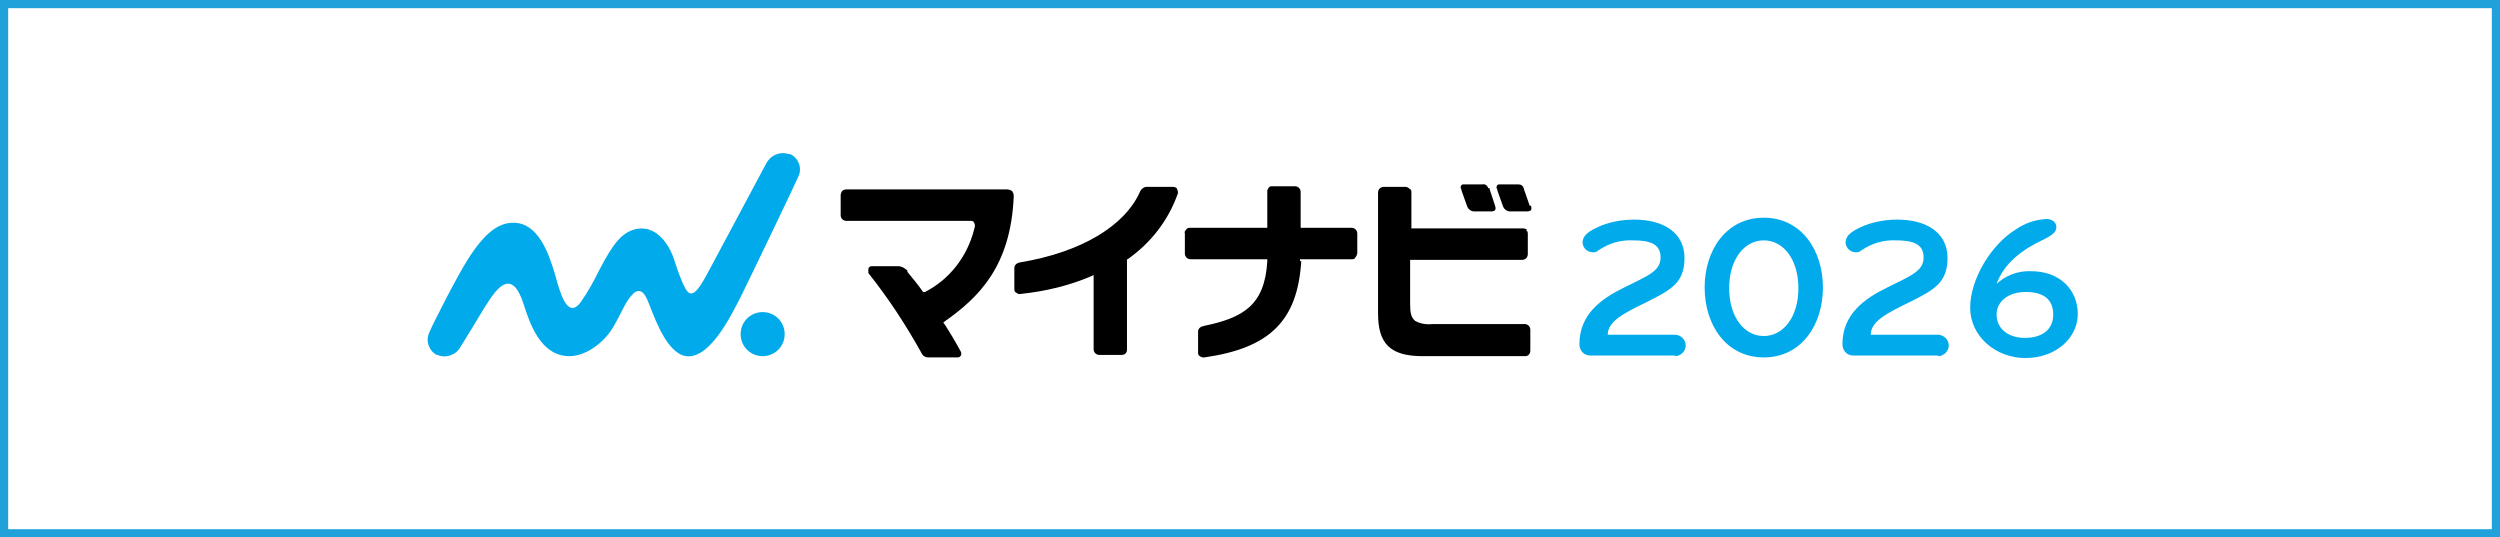
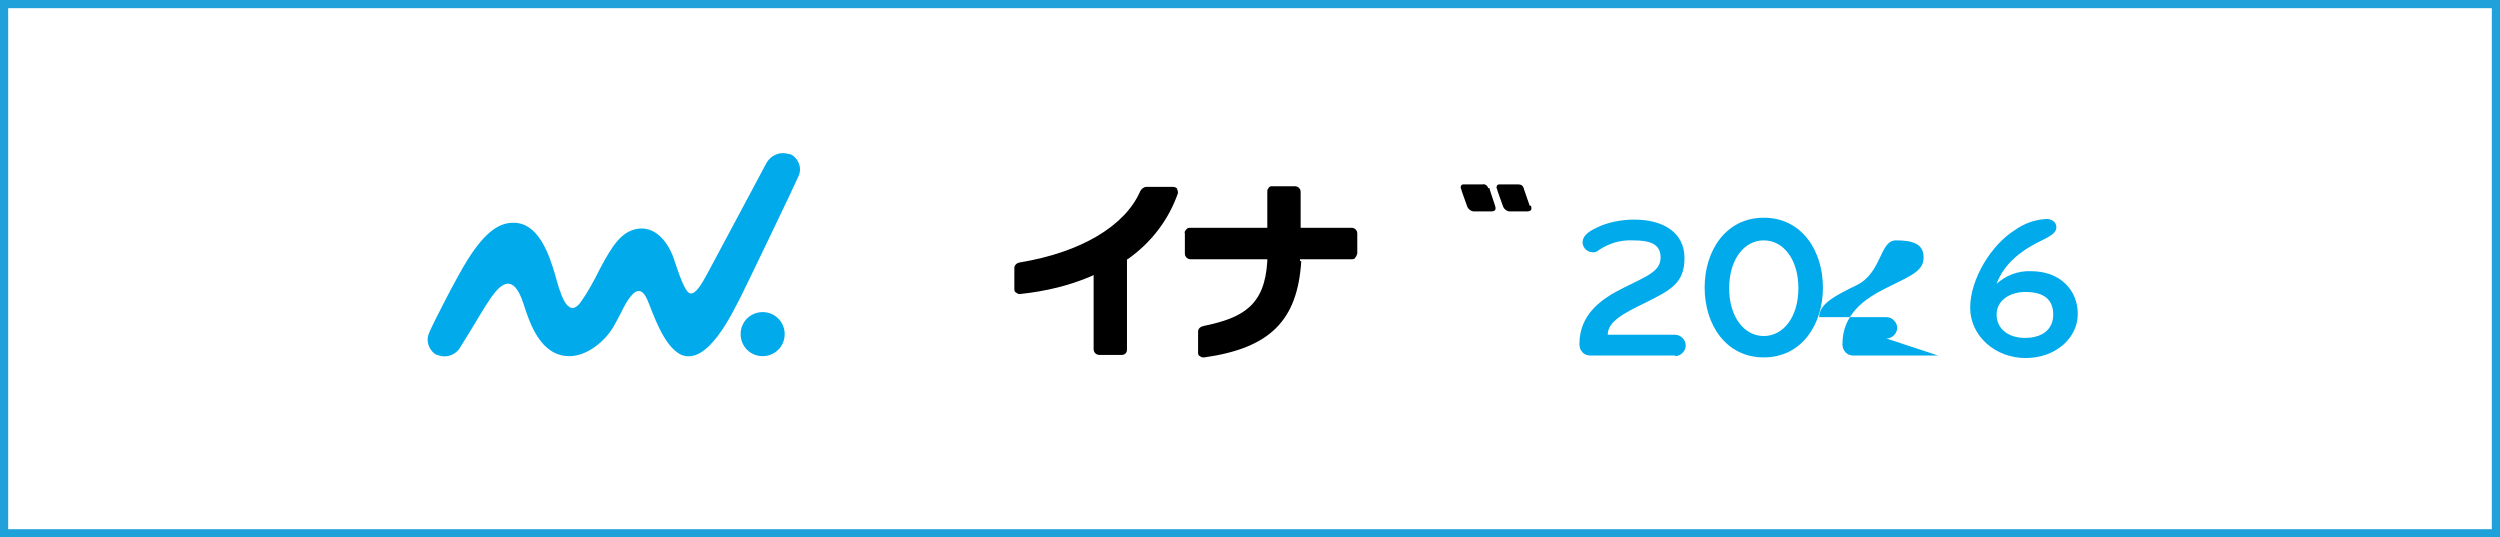
<svg xmlns="http://www.w3.org/2000/svg" id="_レイヤー_1" data-name="レイヤー 1" version="1.1" viewBox="0 0 397.3 85.4">
  <defs>
    <style>
      .cls-1 {
        fill: #000;
      }

      .cls-1, .cls-2, .cls-3 {
        stroke-width: 0px;
      }

      .cls-2 {
        fill: #20a1da;
      }

      .cls-3 {
        fill: #00aaeb;
      }
    </style>
  </defs>
  <path class="cls-2" d="M397.3,85.4H0V0h397.3v85.4ZM1.3,84.1h394.7V1.3H1.3v82.8Z" />
  <g id="_グループ_13404" data-name="グループ 13404">
    <path id="_パス_3566" data-name="パス 3566" class="cls-3" d="M266.2,56.5h-13.5c-1,0-1.7-.8-1.7-1.8,0-4.7,3.4-7.2,7.1-9,3.8-1.9,5.8-2.6,5.8-4.8s-1.8-2.7-4.4-2.7c-2-.1-3.9.5-5.5,1.6-.2.2-.5.3-.8.3-.9,0-1.6-.6-1.7-1.5,0,0,0,0,0,0,0-1.3,1.2-2,3.1-2.8,1.6-.6,3.4-.9,5.1-.9,4.7,0,8,2.1,8,6.1s-2.2,5.1-6.2,7.1c-3.5,1.7-6,3-6,5.1h10.7c.9,0,1.7.8,1.7,1.7,0,.9-.8,1.7-1.7,1.7" />
    <path id="_パス_3567" data-name="パス 3567" class="cls-3" d="M280.3,56.8c-6,0-9.4-5.2-9.4-11.1s3.4-11.1,9.4-11.1,9.4,5.2,9.4,11.1-3.4,11.1-9.4,11.1M280.3,38.2c-3.1,0-5.5,3-5.5,7.6s2.4,7.6,5.5,7.6,5.5-3,5.5-7.6-2.4-7.6-5.5-7.6" />
-     <path id="_パス_3568" data-name="パス 3568" class="cls-3" d="M308,56.5h-13.5c-1,0-1.7-.8-1.7-1.8,0-4.7,3.4-7.2,7.1-9,3.8-1.9,5.8-2.6,5.8-4.8s-1.8-2.7-4.4-2.7c-2-.1-3.9.5-5.5,1.6-.2.2-.5.3-.8.3-.9,0-1.6-.6-1.7-1.5,0,0,0,0,0,0,0-1.3,1.2-2,3.1-2.8,1.6-.6,3.4-.9,5.1-.9,4.7,0,8,2.1,8,6.1s-2.2,5.1-6.2,7.1c-3.5,1.7-6,3-6,5.1h10.7c.9,0,1.7.8,1.7,1.7,0,.9-.8,1.7-1.7,1.7" />
+     <path id="_パス_3568" data-name="パス 3568" class="cls-3" d="M308,56.5h-13.5c-1,0-1.7-.8-1.7-1.8,0-4.7,3.4-7.2,7.1-9,3.8-1.9,5.8-2.6,5.8-4.8s-1.8-2.7-4.4-2.7s-2.2,5.1-6.2,7.1c-3.5,1.7-6,3-6,5.1h10.7c.9,0,1.7.8,1.7,1.7,0,.9-.8,1.7-1.7,1.7" />
    <path id="_パス_3569" data-name="パス 3569" class="cls-1" d="M243.1,32.7c-.3-.8-.7-2.1-.9-2.6h0c-.1-.6-.5-.8-.9-.8h-2.9c-.2,0-.4,0-.5.2-.1.2-.1.4,0,.5,0,.2.7,2,1,2.9.2.4.6.7,1.1.7h2.6c.4,0,.6-.1.7-.2.1-.2.1-.4,0-.7" />
    <path id="_パス_3570" data-name="パス 3570" class="cls-1" d="M236.5,29.9c-.1-.4-.5-.7-.9-.6h-2.9c-.2,0-.4,0-.5.2-.1.2-.1.4,0,.5,0,.2.7,2,1,2.9.2.4.6.7,1.1.7h2.6c.2,0,.5,0,.7-.2.1-.2.1-.4,0-.7-.3-1-.9-2.6-.9-2.8" />
    <path id="_パス_3571" data-name="パス 3571" class="cls-3" d="M124.7,53.1c0,2-1.6,3.5-3.5,3.5-2,0-3.5-1.6-3.5-3.5,0-2,1.6-3.5,3.5-3.5,2,0,3.5,1.6,3.5,3.5" />
    <path id="_パス_3572" data-name="パス 3572" class="cls-3" d="M126.9,28c.6-1.3,0-2.9-1.3-3.5,0,0-.1,0-.2,0-1.5-.5-3,.2-3.7,1.6-1.2,2.2-7.5,14.1-8.6,16.1s-2.4,4.8-3.5,4.4c-1-.4-2.2-4.7-2.7-6-.9-2.2-2.8-4.8-5.8-4.2-2.3.5-3.7,2.4-5.8,6.4-.9,1.8-1.8,3.5-3,5.2-2.2,3-3.4-1.9-4.1-4.4-1-3.4-2.7-8.2-6.6-8.2-2.2,0-4.4,1.3-7.3,5.9-1.7,2.7-5.6,10.3-6.1,11.6-.6,1.3,0,2.9,1.2,3.5,0,0,0,0,.1,0,1.4.6,3,0,3.7-1.3,2.7-4.3,3.5-5.9,4.9-7.9,1.5-2.1,3.5-3.9,5.1,1.1,1,3.1,2.7,8.3,7.3,8.3,2.8,0,5.7-2.4,7-4.7,1.5-2.6,1.9-4,3.1-5.2.6-.6,1.5-.9,2.3,1,.8,1.8,2.5,7.4,5.4,8.7,4.2,1.7,8.1-6.7,9.5-9.4,1.1-2.2,8.6-17.8,9.1-19" />
-     <path id="_パス_3573" data-name="パス 3573" class="cls-1" d="M160.9,30.4c-.3-.2-.6-.3-.9-.3h0-25.5c-.3,0-.5.1-.7.3-.1.2-.2.4-.2.6v3.2c0,.5.4.9.9.9h18.7s.8,0,.8,0c.5,0,.7,0,.8.3.3.4,0,1,0,1.1-1.1,4.3-3.9,7.9-7.8,9.9h-.2c0,.1-.1,0-.1,0-.9-1.3-1.7-2.2-2.5-3.2v-.2c-.4-.4-.8-.6-1.3-.7h-4.3c-.3,0-.5.1-.6.4,0,.2,0,.5,0,.7,3.2,4,6,8.3,8.5,12.8.2.4.6.6,1,.6h4.7c.2,0,.4-.1.5-.3.1-.2.1-.4,0-.6-.8-1.5-1.7-3-2.6-4.4l-.2-.2.2-.2c5.4-3.8,10.5-8.7,11-19.8,0-.3,0-.6-.2-.8" />
    <path id="_パス_3574" data-name="パス 3574" class="cls-1" d="M187.1,30c-.2-.2-.4-.3-.7-.3-.5,0-2.8,0-4.2,0-.4,0-.8.3-1,.7-2.4,5.5-9.4,9.7-19.1,11.3-.6.1-.9.5-.9.9v3.3c0,.2,0,.5.3.6.2.2.5.3.8.2,3.8-.4,7.6-1.3,11.1-2.8l.4-.2v11.8c0,.5.4.9.9.9,0,0,0,0,0,0h3.6c.5,0,.8-.4.8-.8v-14.4s.1,0,.1,0c3.7-2.6,6.5-6.2,8-10.5,0-.2,0-.5-.2-.7" />
    <path id="_パス_3575" data-name="パス 3575" class="cls-1" d="M206.6,41.5v-.3s8.2,0,8.2,0c.2,0,.5,0,.6-.3.2-.2.2-.4.3-.6v-3.2c0-.5-.4-.9-.9-.9,0,0,0,0,0,0h-8.1v-5.7c0-.5-.4-.9-.9-.9,0,0,0,0,0,0h-3.6c-.2,0-.5,0-.6.3-.2.2-.2.4-.2.6v5.7s-12.2,0-12.2,0c-.3,0-.5,0-.7.3-.2.2-.3.4-.2.6v3.2c0,.5.4.9.9.9,0,0,0,0,0,0h12.2s0,.3,0,.3c-.4,7-3.8,9-10.1,10.3-.5.1-.9.4-.9.9v3.3c0,.2,0,.5.3.6.2.2.4.2.7.2,10.5-1.5,14.8-5.9,15.4-15.3" />
-     <path id="_パス_3576" data-name="パス 3576" class="cls-1" d="M242.7,36.5c-.2-.1-.4-.2-.6-.2h-17.8s0-5.7,0-5.7c0-.2,0-.5-.3-.6-.2-.2-.4-.3-.7-.3h-3.4c-.5,0-.9.4-.9.9h0s0,19.2,0,19.2c0,4.8,1.9,6.8,7.1,6.8h16.3c.5,0,.8-.4.8-.9v-3.3c0-.5-.4-.9-.9-.9h-14.5s0,0,0,0c-1,.1-2,0-2.9-.5-.7-.6-.8-1.4-.8-2.8v-6.9s17.8,0,17.8,0c.5,0,.9-.4.9-.9,0,0,0,0,0,0v-3.2c0-.2,0-.5-.3-.6" />
    <path id="_パス_3577" data-name="パス 3577" class="cls-3" d="M317.1,45.3c1.5-1.5,3.6-2.3,5.7-2.2,4.6,0,7.4,3,7.4,6.8s-3.5,7-8.3,7-8.8-3.5-8.8-8,3.3-10,7.2-12.4c1.4-1,3.1-1.6,4.9-1.7.9,0,1.6.5,1.6,1.3s-.7,1.3-2.1,2c-3,1.4-6.3,3.6-7.5,7.3M321.9,46.4c-2.6,0-4.6,1.4-4.6,3.6s1.8,3.7,4.5,3.7,4.5-1.3,4.5-3.7-1.5-3.6-4.4-3.6" />
  </g>
</svg>